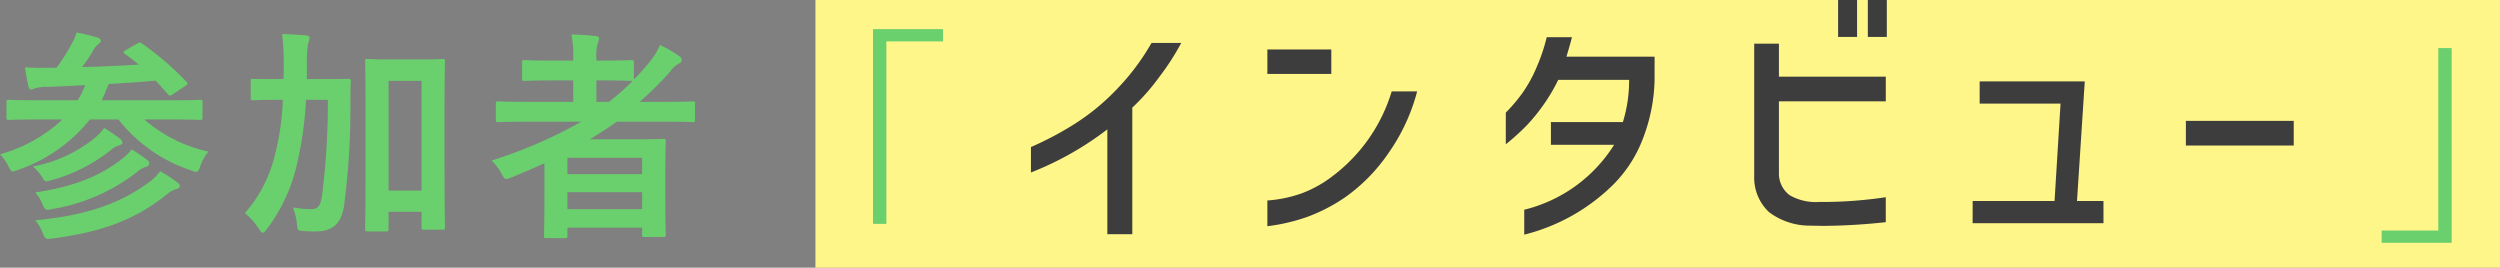
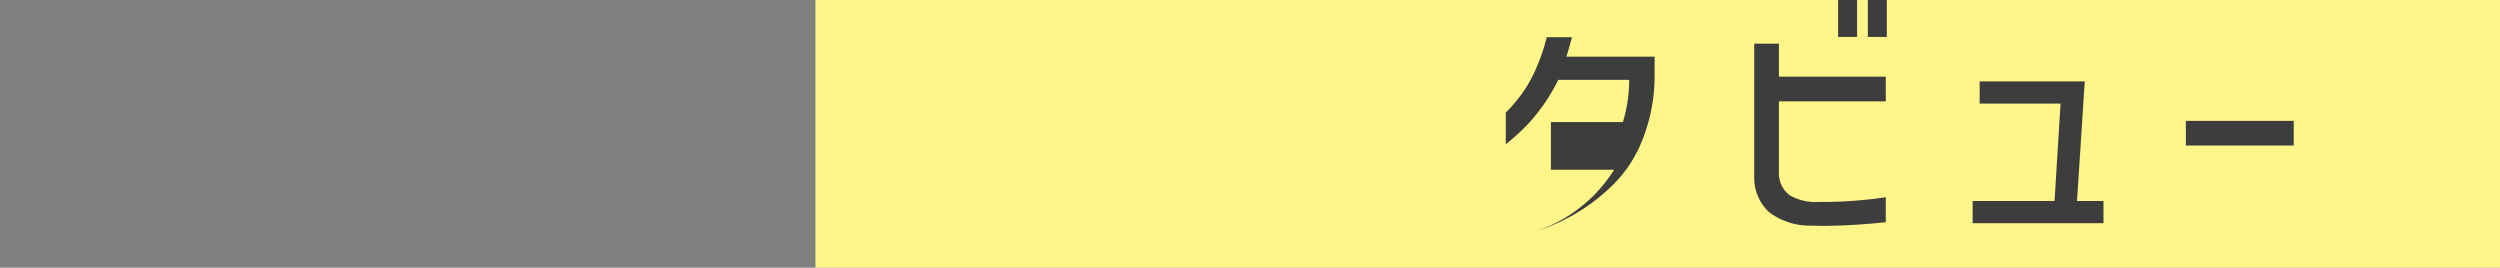
<svg xmlns="http://www.w3.org/2000/svg" width="336.259" height="36">
  <rect width="100%" height="100%" fill="#808080" stroke="none" />
  <defs>
    <clipPath id="a">
      <path data-name="長方形 133" fill="none" d="M0 0h169.85v31.566H0z" />
    </clipPath>
  </defs>
  <g data-name="グループ 126">
    <path data-name="パス 130" d="M109.679 0h226.58v36h-226.58z" fill="#fff689" />
-     <path data-name="パス 10995" d="M8.4 16.068a20.025 20.025 0 01-8.4 4.68 5.585 5.585 0 011.11 1.59c.27.51.36.72.6.72a3.152 3.152 0 00.72-.21 21.127 21.127 0 009.66-6.78h3.84a20.615 20.615 0 009.75 6.84 2.784 2.784 0 00.72.21c.24 0 .33-.21.54-.78a6.725 6.725 0 011.08-1.95 19.384 19.384 0 01-8.61-4.32h3.69c2.7 0 3.6.06 3.78.06.33 0 .36-.03.36-.33v-2.04c0-.3-.03-.33-.36-.33-.18 0-1.08.06-3.78.06h-9.42l.45-.99a9.35 9.35 0 01.51-1.2q3.15-.18 6.3-.45c.54.57 1.08 1.2 1.65 1.83.12.12.18.18.27.18a.832.832 0 00.39-.18l1.65-1.11c.36-.24.39-.33.18-.57a39.526 39.526 0 00-5.97-5.13c-.3-.21-.39-.18-.72.03l-1.47.84c-.39.24-.39.33-.12.51.63.45 1.26.93 1.86 1.44-2.34.15-4.95.27-7.62.33.6-.81.96-1.35 1.44-2.13a2.635 2.635 0 01.72-.93c.15-.12.36-.27.36-.48 0-.15-.15-.33-.42-.42a36.4 36.4 0 00-2.85-.69 5.88 5.88 0 01-.6 1.44 22.508 22.508 0 01-2.1 3.3H6.51a29.052 29.052 0 01-3.15-.06c.12.87.27 1.74.45 2.55.09.24.18.45.36.45a1 1 0 00.48-.15 4.9 4.9 0 011.74-.21c1.74-.06 3.42-.15 5.07-.24-.09.27-.24.54-.39.9a8.448 8.448 0 01-.63 1.14H4.98c-2.7 0-3.6-.06-3.78-.06-.3 0-.33.03-.33.33v2.04c0 .3.03.33.33.33.18 0 1.08-.06 3.78-.06zm-3.66 13.56a5.642 5.642 0 011.02 1.74c.33.81.36.81 1.23.72 6.66-.87 11.22-2.52 15.48-5.97a3.508 3.508 0 011.23-.69c.33-.06.48-.24.48-.39 0-.18-.09-.33-.33-.51a21.875 21.875 0 00-2.31-1.5 6.208 6.208 0 01-1.47 1.47c-4.08 3-8.67 4.5-15.33 5.13zm0-3.75a5.781 5.781 0 01.99 1.62c.33.75.39.81 1.23.63a25.221 25.221 0 0011.61-5.1 2.847 2.847 0 011.08-.6.5.5 0 00.42-.45.584.584 0 00-.3-.48 20.612 20.612 0 00-2.07-1.41 6.189 6.189 0 01-1.17 1.2c-3 2.37-6.6 3.84-11.79 4.59zm-.33-3.48a5.747 5.747 0 011.23 1.38c.39.66.39.69 1.2.48a22.248 22.248 0 008.07-4.08 2.561 2.561 0 011.05-.6c.24-.06.51-.21.51-.39s-.09-.33-.33-.54c-.42-.33-1.35-.96-2.13-1.44a7.492 7.492 0 01-1.26 1.35 18.793 18.793 0 01-8.34 3.84zm55.38-7.65c0-4.65.06-6.3.06-6.48 0-.3-.03-.33-.33-.33-.18 0-.93.06-3.12.06h-3.81c-2.19 0-2.94-.06-3.12-.06-.33 0-.36.03-.36.33 0 .21.06 1.86.06 7.35v5.46c0 7.92-.06 9.51-.06 9.69 0 .33.03.36.36.36h2.43c.33 0 .36-.03.36-.36v-2.28h4.44v2.04c0 .33.03.36.3.36h2.52c.3 0 .33-.03.33-.36 0-.18-.06-1.74-.06-9.57zm-3.09-3.87v14.76h-4.44v-14.76zm-12.6 2.55a100.483 100.483 0 01-.78 12.84c-.24 1.53-.6 1.86-1.44 1.86a12.452 12.452 0 01-2.49-.24 8.144 8.144 0 01.54 2.16c.09.96.09.96.87 1.02a14.894 14.894 0 001.65.06c2.25 0 3.42-1.02 3.81-3.36a100.183 100.183 0 00.87-13.98c0-.96 0-1.83.06-2.85 0-.3-.06-.33-.36-.33-.18 0-1.05.03-3.63.03h-1.95c.03-.57.03-1.14.03-1.74a15.807 15.807 0 01.15-2.97 6.823 6.823 0 00.21-.84c0-.15-.15-.27-.45-.33q-1.62-.135-3.24-.18a34.886 34.886 0 01.21 4.23c0 .66 0 1.26-.03 1.83h-.48c-2.55 0-3.42-.03-3.6-.03-.3 0-.33 0-.33.3v2.25c0 .3.03.33.33.33.18 0 1.05-.06 3.6-.06h.39a34.108 34.108 0 01-1.11 7.59 18.215 18.215 0 01-3.99 7.65 8.917 8.917 0 011.89 2.13c.24.36.36.51.51.51s.3-.18.57-.51a22.85 22.85 0 004.02-8.67 48.929 48.929 0 001.23-8.7zm29.13 12.63c0 4.47-.06 5.49-.06 5.64 0 .3.03.33.33.33h2.49c.3 0 .33-.03.33-.33v-1.08h10.05v.96c0 .27.03.3.33.3h2.49c.33 0 .36-.03.36-.3 0-.18-.06-1.05-.06-5.49v-3c0-2.97.06-3.87.06-4.05 0-.33-.03-.36-.36-.36-.18 0-1.47.06-4.02.06h-5.85c1.26-.75 2.46-1.53 3.66-2.37h6.45c2.64 0 3.57.06 3.75.06.27 0 .3-.03.3-.33v-2.16c0-.27-.03-.3-.3-.3-.18 0-1.11.06-3.75.06h-3.39a43.906 43.906 0 004.11-4.08 3.349 3.349 0 011.23-1.11.518.518 0 00.33-.42.651.651 0 00-.36-.54 16.876 16.876 0 00-2.58-1.5 8.637 8.637 0 01-1.35 2.22 27.754 27.754 0 01-2.16 2.43v-2.28c0-.3-.03-.33-.36-.33-.18 0-1.08.06-3.78.06h-.9v-.33a5.422 5.422 0 01.21-2.07 1.476 1.476 0 00.15-.6c0-.18-.18-.27-.48-.3-1.02-.12-2.1-.18-3.24-.21a14.048 14.048 0 01.24 3.09v.42h-2.73c-2.7 0-3.63-.06-3.81-.06-.3 0-.33.03-.33.33v2.13c0 .3.03.33.33.33.18 0 1.11-.06 3.81-.06h2.73v2.88h-6.36c-2.64 0-3.54-.06-3.72-.06-.3 0-.33.03-.33.3v2.16c0 .3.03.33.33.33.18 0 1.08-.06 3.72-.06h7.44a61.735 61.735 0 01-12.06 5.22 7.18 7.18 0 011.32 1.74c.3.54.42.75.66.75a2.552 2.552 0 00.66-.21c1.53-.6 3-1.26 4.47-1.92zm3.09 2.07v-2.28h10.05v2.28zm10.05-6.9v2.19H76.32v-2.19zm-1.29-10.35a28.476 28.476 0 01-3.18 2.82h-1.68v-2.88h.9c2.7 0 3.6.06 3.78.06zm32.34-6.96v26.19h1.8V5.568h7.62v-1.65zm212.34 28.74V6.468h-1.8v24.54h-7.62v1.65z" fill="#6ad06d" />
    <g data-name="グループ 121">
      <g data-name="グループ 120" clip-path="url(#a)" fill="#3d3d3d" transform="translate(138.665)">
-         <path data-name="パス 115" d="M20.216 5.776a33.128 33.128 0 01-2.922 4.533 28.614 28.614 0 01-3.66 4.164V31.5h-3.358V17.4A42.091 42.091 0 010 23.2v-3.421a43.692 43.692 0 005.574-2.921 29.724 29.724 0 005.709-4.584 31.242 31.242 0 004.937-6.5z" />
-         <path data-name="パス 116" d="M31.8 6.649h8.6V9.94h-8.6zm20.148 5.642a25.819 25.819 0 01-3.9 8.361 23.4 23.4 0 01-5.737 5.848 23.058 23.058 0 01-5.221 2.7 25.138 25.138 0 01-5.29 1.225v-3.459a17.578 17.578 0 004.466-.907 15.81 15.81 0 004.366-2.418 22.3 22.3 0 007.891-11.35z" />
-         <path data-name="パス 117" d="M72.769 5q-.235.941-.739 2.619h11.854v3.09a23.3 23.3 0 01-1.6 8.009 17.466 17.466 0 01-3.878 6.028 25.956 25.956 0 01-12.056 6.816v-3.354a19.816 19.816 0 0012.089-8.732h-8.5V16.42h9.681a19.131 19.131 0 00.839-5.675h-9.537a24.751 24.751 0 01-4.164 6.045 31 31 0 01-2.888 2.619v-4.264a21.315 21.315 0 002.25-2.653 18.335 18.335 0 001.864-3.375A24.8 24.8 0 0069.377 5z" />
+         <path data-name="パス 117" d="M72.769 5q-.235.941-.739 2.619h11.854v3.09a23.3 23.3 0 01-1.6 8.009 17.466 17.466 0 01-3.878 6.028 25.956 25.956 0 01-12.056 6.816a19.816 19.816 0 0012.089-8.732h-8.5V16.42h9.681a19.131 19.131 0 00.839-5.675h-9.537a24.751 24.751 0 01-4.164 6.045 31 31 0 01-2.888 2.619v-4.264a21.315 21.315 0 002.25-2.653 18.335 18.335 0 001.864-3.375A24.8 24.8 0 0069.377 5z" />
        <path data-name="パス 118" d="M97.283 5.877h3.324v4.432h14.373v3.325h-14.373v9.7a3.613 3.613 0 001.445 2.922 7 7 0 003.962.907 57.652 57.652 0 008.966-.638v3.358a82.931 82.931 0 01-8.462.5l-1.679-.034a9.087 9.087 0 01-5.558-1.813 6.342 6.342 0 01-2-4.769zM108.566 0h2.552v4.97h-2.552zm4 0h2.552v4.97h-2.552z" />
        <path data-name="パス 119" d="M126.666 27.032h11.014l.806-13.1h-10.88v-2.985h14.138L140.7 27.032h3.559v2.989h-17.6z" />
        <path data-name="長方形 132" d="M155.343 16.253h14.507v3.325h-14.507z" />
      </g>
    </g>
  </g>
</svg>